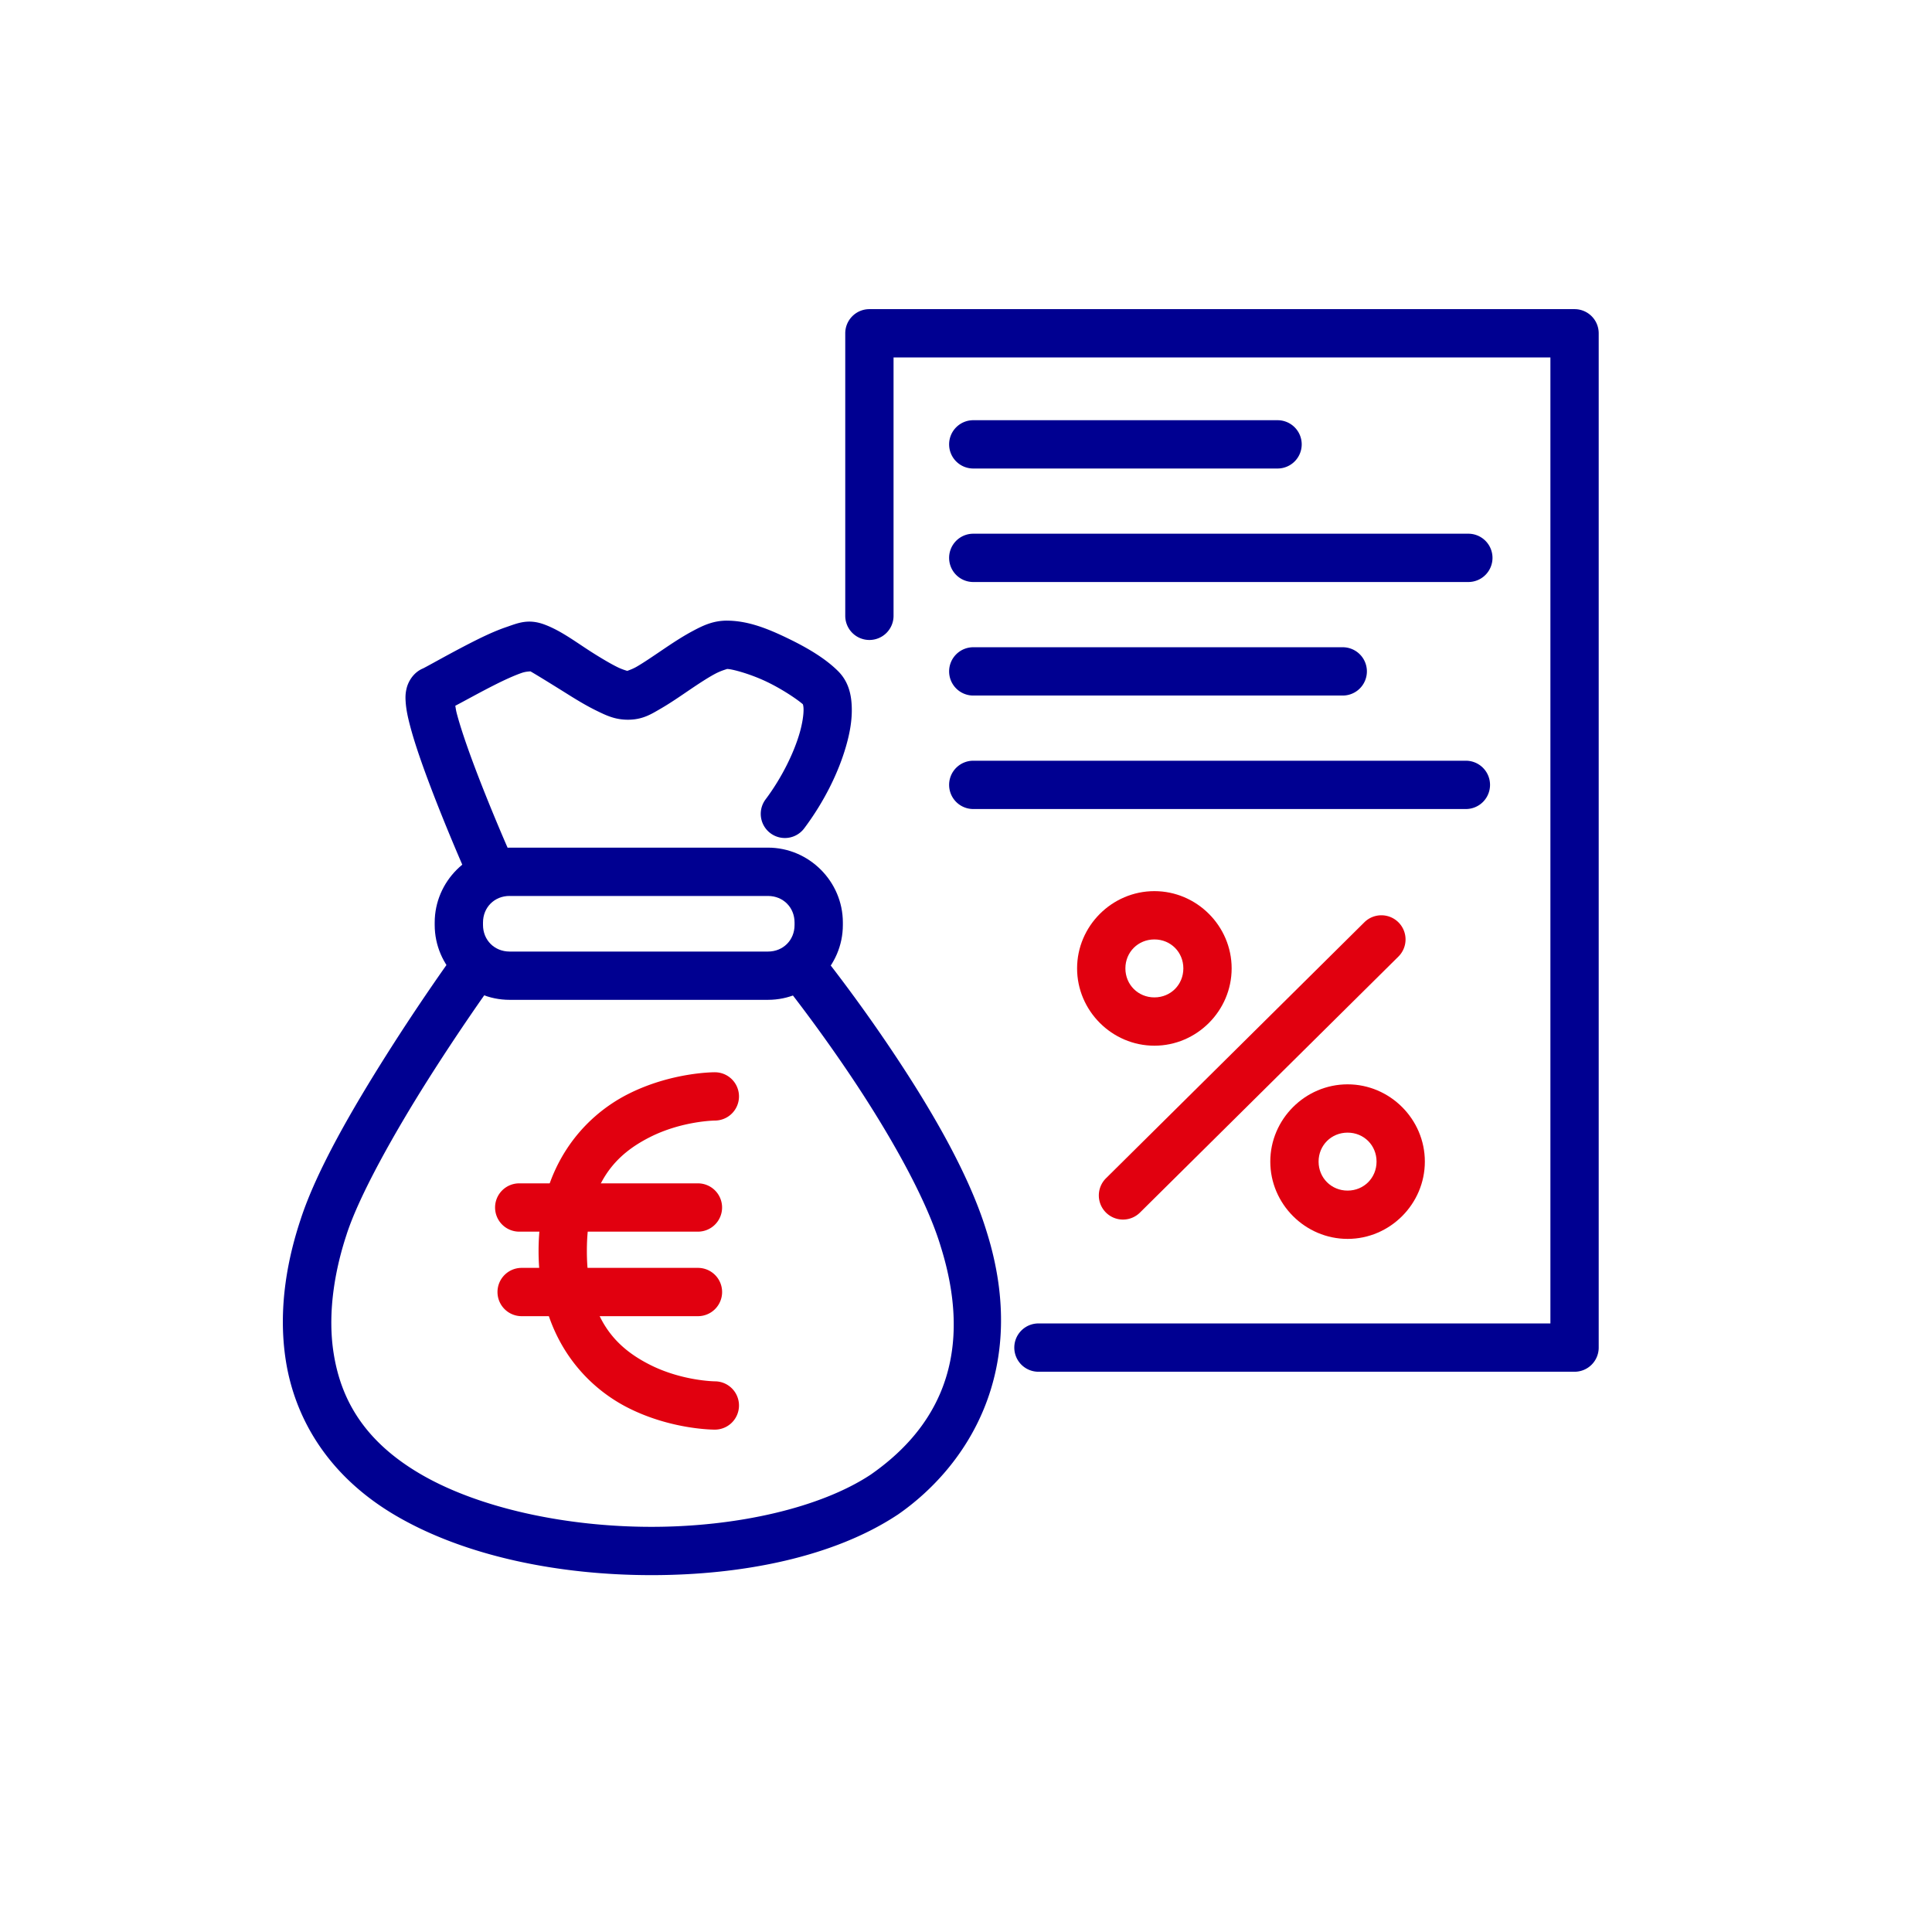
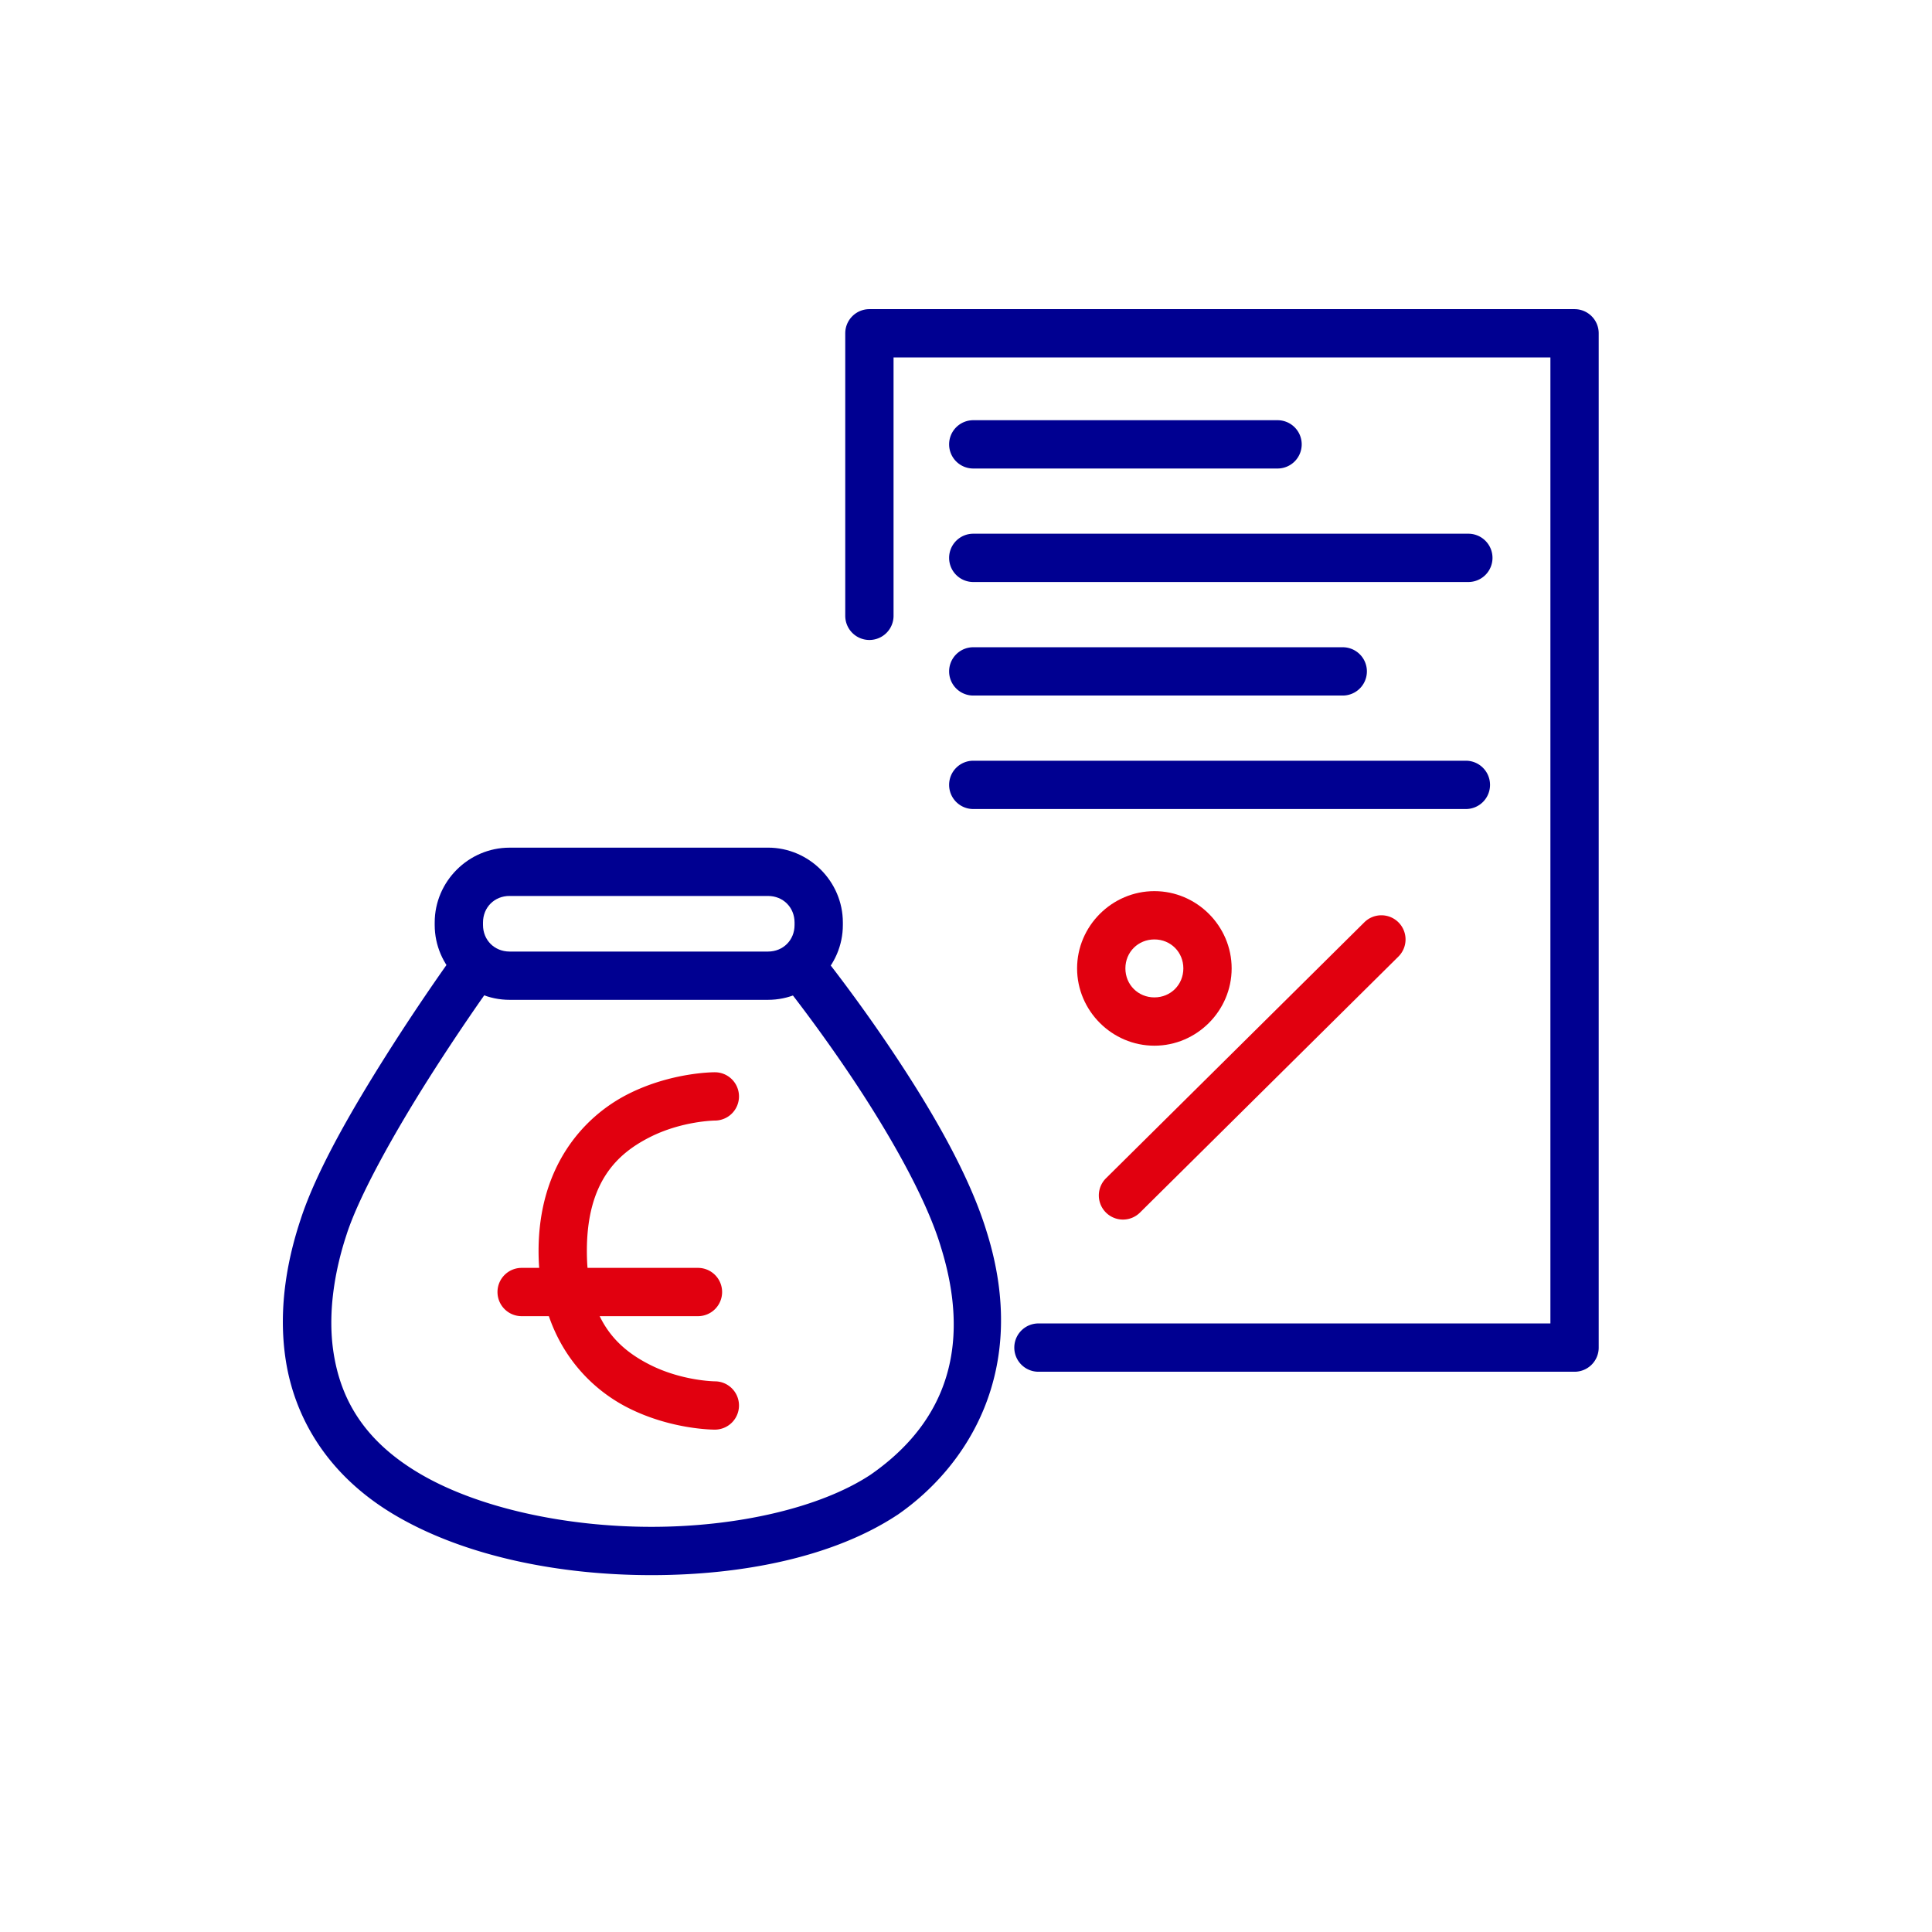
<svg xmlns="http://www.w3.org/2000/svg" width="80px" height="80px" viewBox="0 0 80 80">
  <g id="bourse">
-     <path class="sp-blue" fill="#000091" d="m 30.1,25.699 c -0.593,0 -1.023,0.219 -1.451,0.449 -0.428,0.231 -0.843,0.508 -1.234,0.773 -0.392,0.265 -0.762,0.518 -1.049,0.684 -0.287,0.166 -0.529,0.195 -0.365,0.195 0.09,0 -0.144,-0.034 -0.422,-0.17 -0.278,-0.136 -0.628,-0.343 -0.984,-0.566 -0.713,-0.447 -1.331,-0.934 -2.043,-1.201 -0.687,-0.258 -1.118,-0.057 -1.584,0.102 -0.465,0.158 -0.941,0.383 -1.406,0.619 -0.931,0.472 -1.927,1.043 -2.055,1.098 -0.406,0.174 -0.6,0.555 -0.662,0.789 -0.062,0.234 -0.059,0.404 -0.049,0.57 0.02,0.334 0.09,0.654 0.186,1.018 0.191,0.728 0.497,1.597 0.822,2.457 0.65,1.72 1.381,3.387 1.381,3.387 a 1,1 0 0 0 1.318,0.514 1,1 0 0 0 0.514,-1.318 c 0,0 -0.717,-1.634 -1.342,-3.289 -0.313,-0.827 -0.602,-1.664 -0.758,-2.258 -0.041,-0.155 -0.044,-0.217 -0.064,-0.328 0.49,-0.257 0.986,-0.538 1.613,-0.855 0.422,-0.214 0.84,-0.404 1.146,-0.508 0.306,-0.104 0.526,-0.015 0.238,-0.123 0.088,0.033 0.919,0.545 1.682,1.023 0.381,0.239 0.776,0.476 1.17,0.668 0.394,0.192 0.759,0.373 1.299,0.373 0.614,0 0.971,-0.235 1.365,-0.463 0.394,-0.228 0.787,-0.5 1.17,-0.76 0.383,-0.26 0.758,-0.507 1.061,-0.67 0.303,-0.163 0.547,-0.209 0.504,-0.209 0.217,0 0.988,0.212 1.666,0.539 0.678,0.327 1.346,0.787 1.527,0.969 -0.094,-0.094 -0.027,-0.073 -0.021,0.145 0.006,0.218 -0.041,0.575 -0.158,0.986 -0.235,0.822 -0.739,1.862 -1.414,2.762 A 1,1 0 0 0 31.9,34.5 a 1,1 0 0 0 1.4,-0.199 c 0.825,-1.1 1.421,-2.311 1.736,-3.414 0.158,-0.552 0.248,-1.075 0.234,-1.586 -0.013,-0.511 -0.12,-1.063 -0.564,-1.508 -0.518,-0.518 -1.25,-0.958 -2.072,-1.355 -0.822,-0.398 -1.652,-0.738 -2.535,-0.738 z" />
    <path class="sp-blue" fill="#000091" d="M 21.1,35.1 C 19.4,35.1 18,36.499 18,38.199 v 0.102 c 0,1.7 1.4,3.1 3.1,3.1 h 10.701 c 1.7,0 3.1,-1.4 3.1,-3.1 v -0.102 c 0,-1.7 -1.4,-3.1 -3.1,-3.1 z m 0,2 h 10.701 c 0.627,0 1.1,0.473 1.1,1.1 v 0.102 c 0,0.627 -0.473,1.1 -1.1,1.1 H 21.1 C 20.473,39.4 20,38.927 20,38.301 v -0.102 c 0,-0.627 0.473,-1.1 1.1,-1.1 z" />
    <path class="sp-blue" fill="#000091" d="m 19.236,39.414 a 1,1 0 0 0 -0.648,0.404 c 0,0 -1.217,1.695 -2.584,3.859 -1.367,2.164 -2.889,4.761 -3.555,6.814 -0.48,1.441 -0.974,3.578 -0.611,5.865 0.363,2.29 1.671,4.718 4.557,6.406 2.879,1.684 6.764,2.461 10.58,2.461 3.816,0 7.562,-0.766 10.176,-2.49 a 1,1 0 0 0 0.02,-0.012 c 2.847,-1.971 5.499,-5.95 3.684,-11.721 -0.763,-2.502 -2.449,-5.299 -3.947,-7.533 -1.5,-2.237 -2.826,-3.893 -2.826,-3.893 a 1,1 0 0 0 -1.404,-0.156 1,1 0 0 0 -0.156,1.404 c 0,0 1.274,1.594 2.725,3.758 1.45,2.163 3.061,4.914 3.699,7.01 a 1,1 0 0 0 0.002,0.008 c 1.58,5.018 -0.554,7.837 -2.9,9.467 -2.086,1.375 -5.538,2.158 -9.07,2.158 -3.534,0 -7.15,-0.772 -9.57,-2.188 -2.414,-1.412 -3.305,-3.184 -3.592,-4.994 -0.287,-1.81 0.118,-3.667 0.537,-4.926 a 1,1 0 0 0 0.002,-0.008 c 0.534,-1.646 2.011,-4.253 3.344,-6.363 1.333,-2.111 2.518,-3.764 2.518,-3.764 a 1,1 0 0 0 -0.23,-1.395 1,1 0 0 0 -0.746,-0.174 z" />
  </g>
  <g id="document">
    <path class="sp-blue" fill="#000091" d="m 40.301,31.5 a 1,1 0 0 0 -1,1 1,1 0 0 0 1,1 h 20.398 a 1,1 0 0 0 1,-1 1,1 0 0 0 -1,-1 z" />
    <path class="sp-blue" fill="#000091" d="m 40.301,26.801 a 1,1 0 0 0 -1,1 1,1 0 0 0 1,1 h 15.299 a 1,1 0 0 0 1,-1 1,1 0 0 0 -1,-1 z" />
    <path class="sp-blue" fill="#000091" d="m 40.301,22.1 a 1,1 0 0 0 -1,1 1,1 0 0 0 1,1 h 20.5 a 1,1 0 0 0 1,-1 1,1 0 0 0 -1,-1 z" />
    <path class="sp-blue" fill="#000091" d="m 40.301,17.4 a 1,1 0 0 0 -1,1 1,1 0 0 0 1,1 h 12.6 a 1,1 0 0 0 1,-1 1,1 0 0 0 -1,-1 z" />
    <path class="sp-blue" fill="#000091" d="m 36,12.801 a 1,1 0 0 0 -1,1 V 25.5 a 1,1 0 0 0 1,1 1,1 0 0 0 1,-1 V 14.801 h 27.199 v 40 H 43 a 1,1 0 0 0 -1,1 1,1 0 0 0 1,1 h 22.199 a 1,1 0 0 0 1,-1 v -42 a 1,1 0 0 0 -1,-1 z" />
  </g>
  <g id="pourcentage">
-     <path class="sp-red" fill="#e1000f" d="m 55.801,44.9 c -1.755,0 -3.201,1.444 -3.201,3.199 0,1.755 1.446,3.201 3.201,3.201 1.755,0 3.199,-1.446 3.199,-3.201 0,-1.755 -1.444,-3.199 -3.199,-3.199 z m 0,2 c 0.675,0 1.199,0.525 1.199,1.199 0,0.675 -0.525,1.201 -1.199,1.201 -0.675,0 -1.201,-0.527 -1.201,-1.201 0,-0.675 0.527,-1.199 1.201,-1.199 z" />
    <path class="sp-red" fill="#e1000f" d="m 47.801,36.9 c -1.755,0 -3.201,1.444 -3.201,3.199 0,1.755 1.446,3.201 3.201,3.201 1.755,0 3.199,-1.446 3.199,-3.201 0,-1.755 -1.444,-3.199 -3.199,-3.199 z m 0,2 c 0.675,0 1.199,0.525 1.199,1.199 0,0.675 -0.525,1.201 -1.199,1.201 -0.675,0 -1.201,-0.527 -1.201,-1.201 0,-0.675 0.527,-1.199 1.201,-1.199 z" />
    <path class="sp-red" fill="#e1000f" d="m 57.205,37.9 a 1,1 0 0 0 -0.709,0.289 L 45.797,48.789 a 1,1 0 0 0 -0.008,1.414 1,1 0 0 0 1.414,0.008 L 57.904,39.611 a 1,1 0 0 0 0.006,-1.416 1,1 0 0 0 -0.705,-0.295 z" />
  </g>
  <g id="euros">
    <path class="sp-red" fill="#e1000f" d="m 29.6,44.4 c 0,0 -1.787,-0.014 -3.602,0.908 -1.815,0.922 -3.697,2.964 -3.697,6.492 0,3.528 1.882,5.568 3.697,6.49 1.815,0.922 3.602,0.908 3.602,0.908 a 1,1 0 0 0 1,-1 1,1 0 0 0 -1,-1 c 0,0 -1.362,-0.013 -2.697,-0.691 -1.335,-0.678 -2.602,-1.835 -2.602,-4.707 0,-2.872 1.267,-4.031 2.602,-4.709 1.335,-0.678 2.697,-0.691 2.697,-0.691 a 1,1 0 0 0 1,-1 1,1 0 0 0 -1,-1 z" />
-     <path class="sp-red" fill="#e1000f" d="m 21.5,49 a 1,1 0 0 0 -1,1 1,1 0 0 0 1,1 h 7.4 a 1,1 0 0 0 1,-1 1,1 0 0 0 -1,-1 z" />
    <path class="sp-red" fill="#e1000f" d="m 21.6,52.5 a 1,1 0 0 0 -1,1 1,1 0 0 0 1,1 h 7.301 a 1,1 0 0 0 1,-1 1,1 0 0 0 -1,-1 z" />
  </g>
</svg>